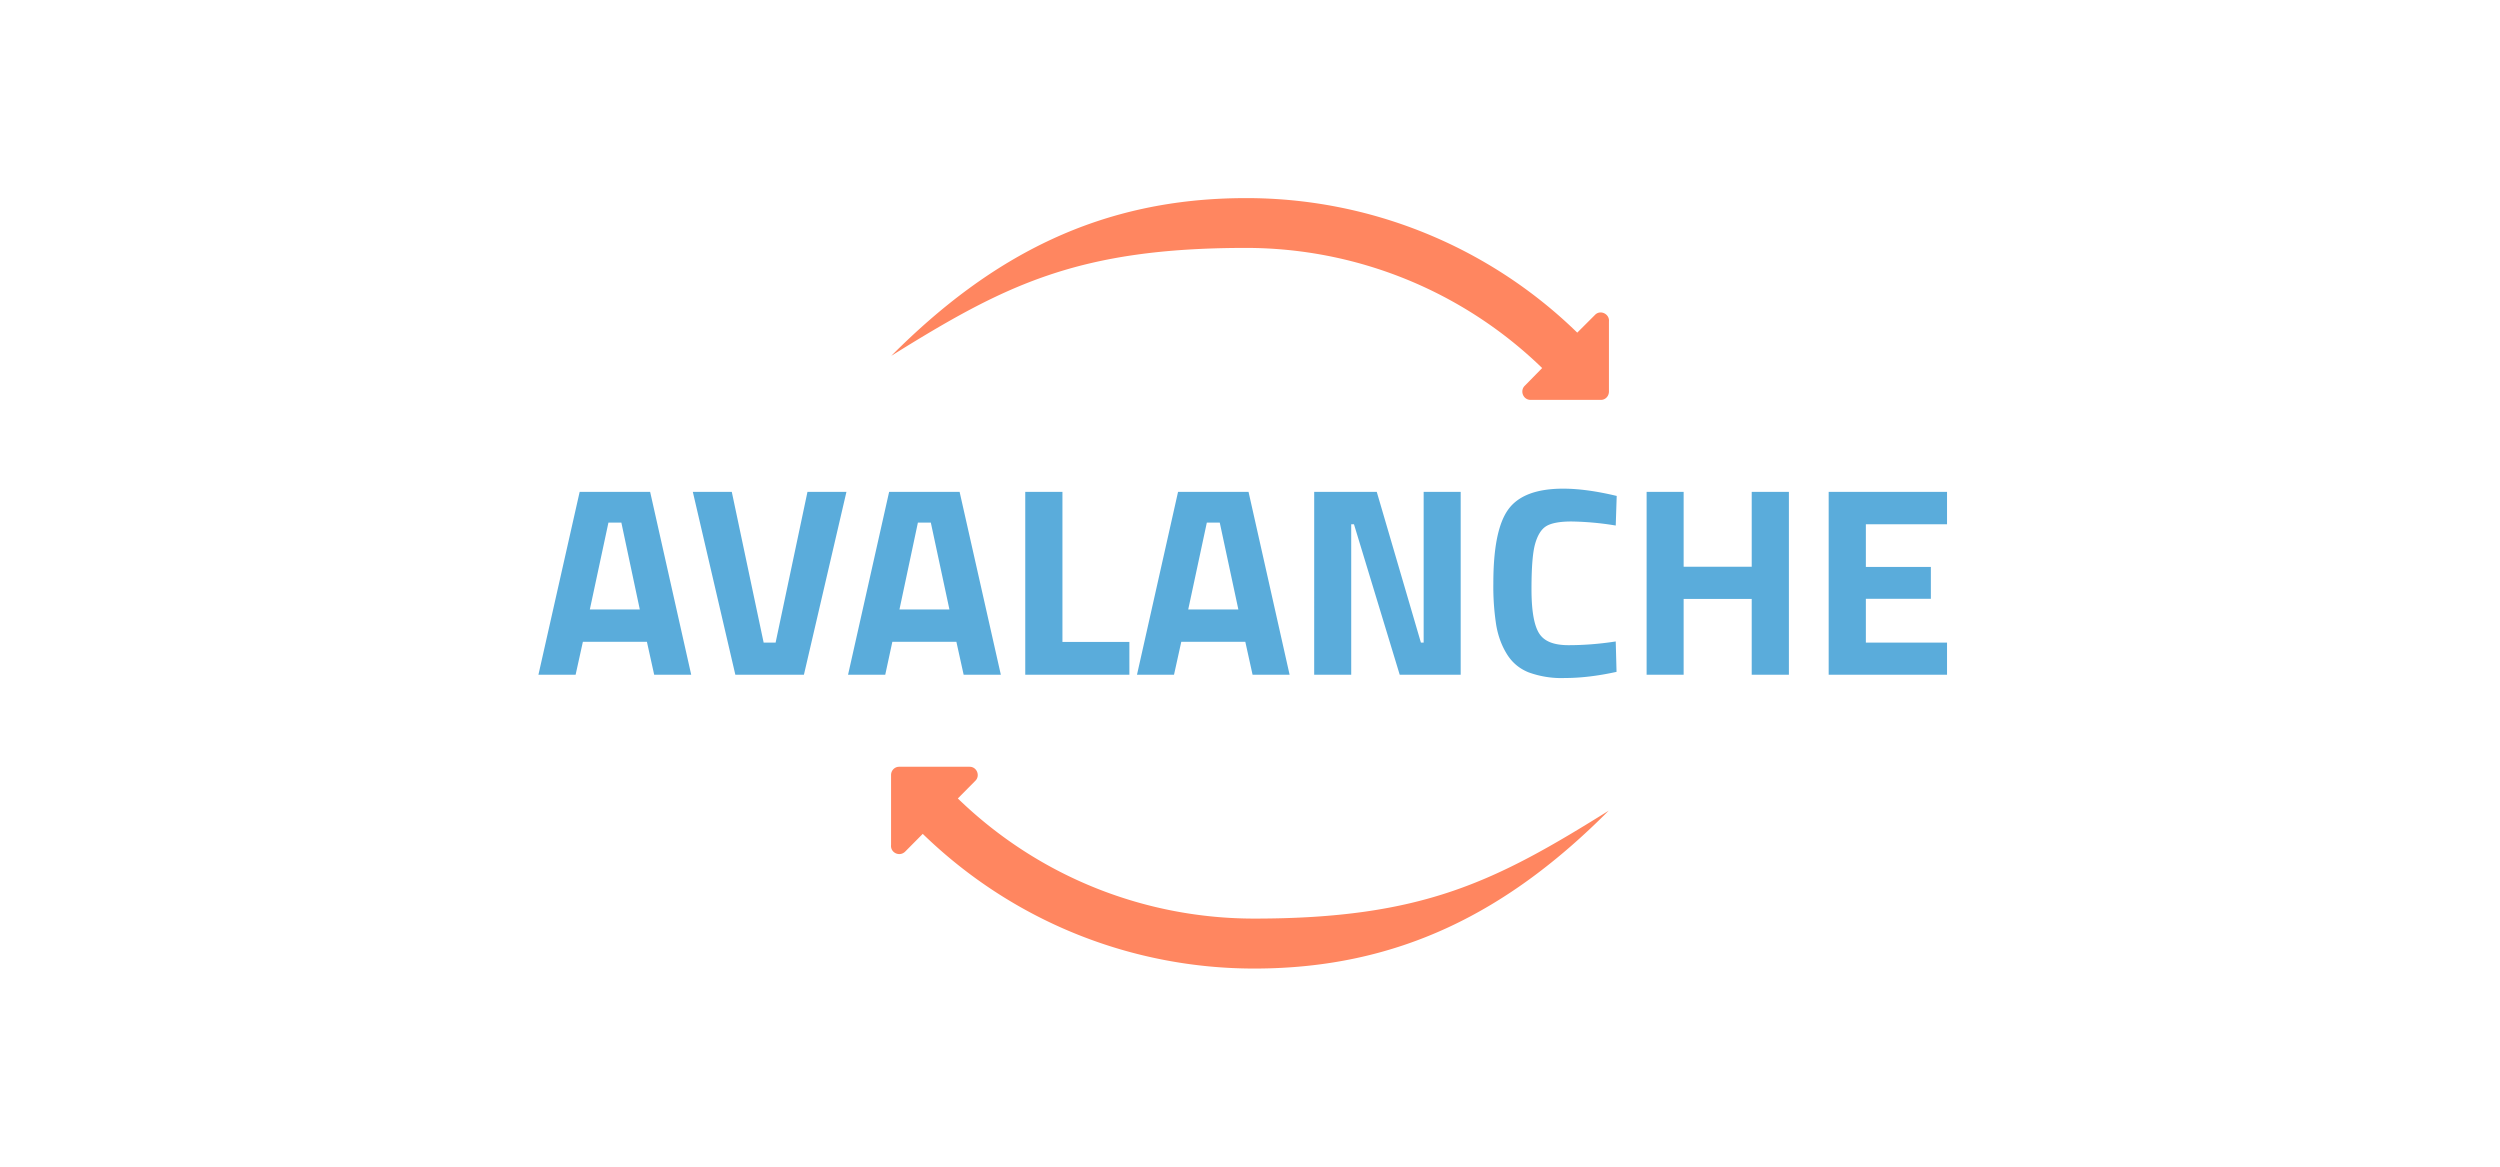
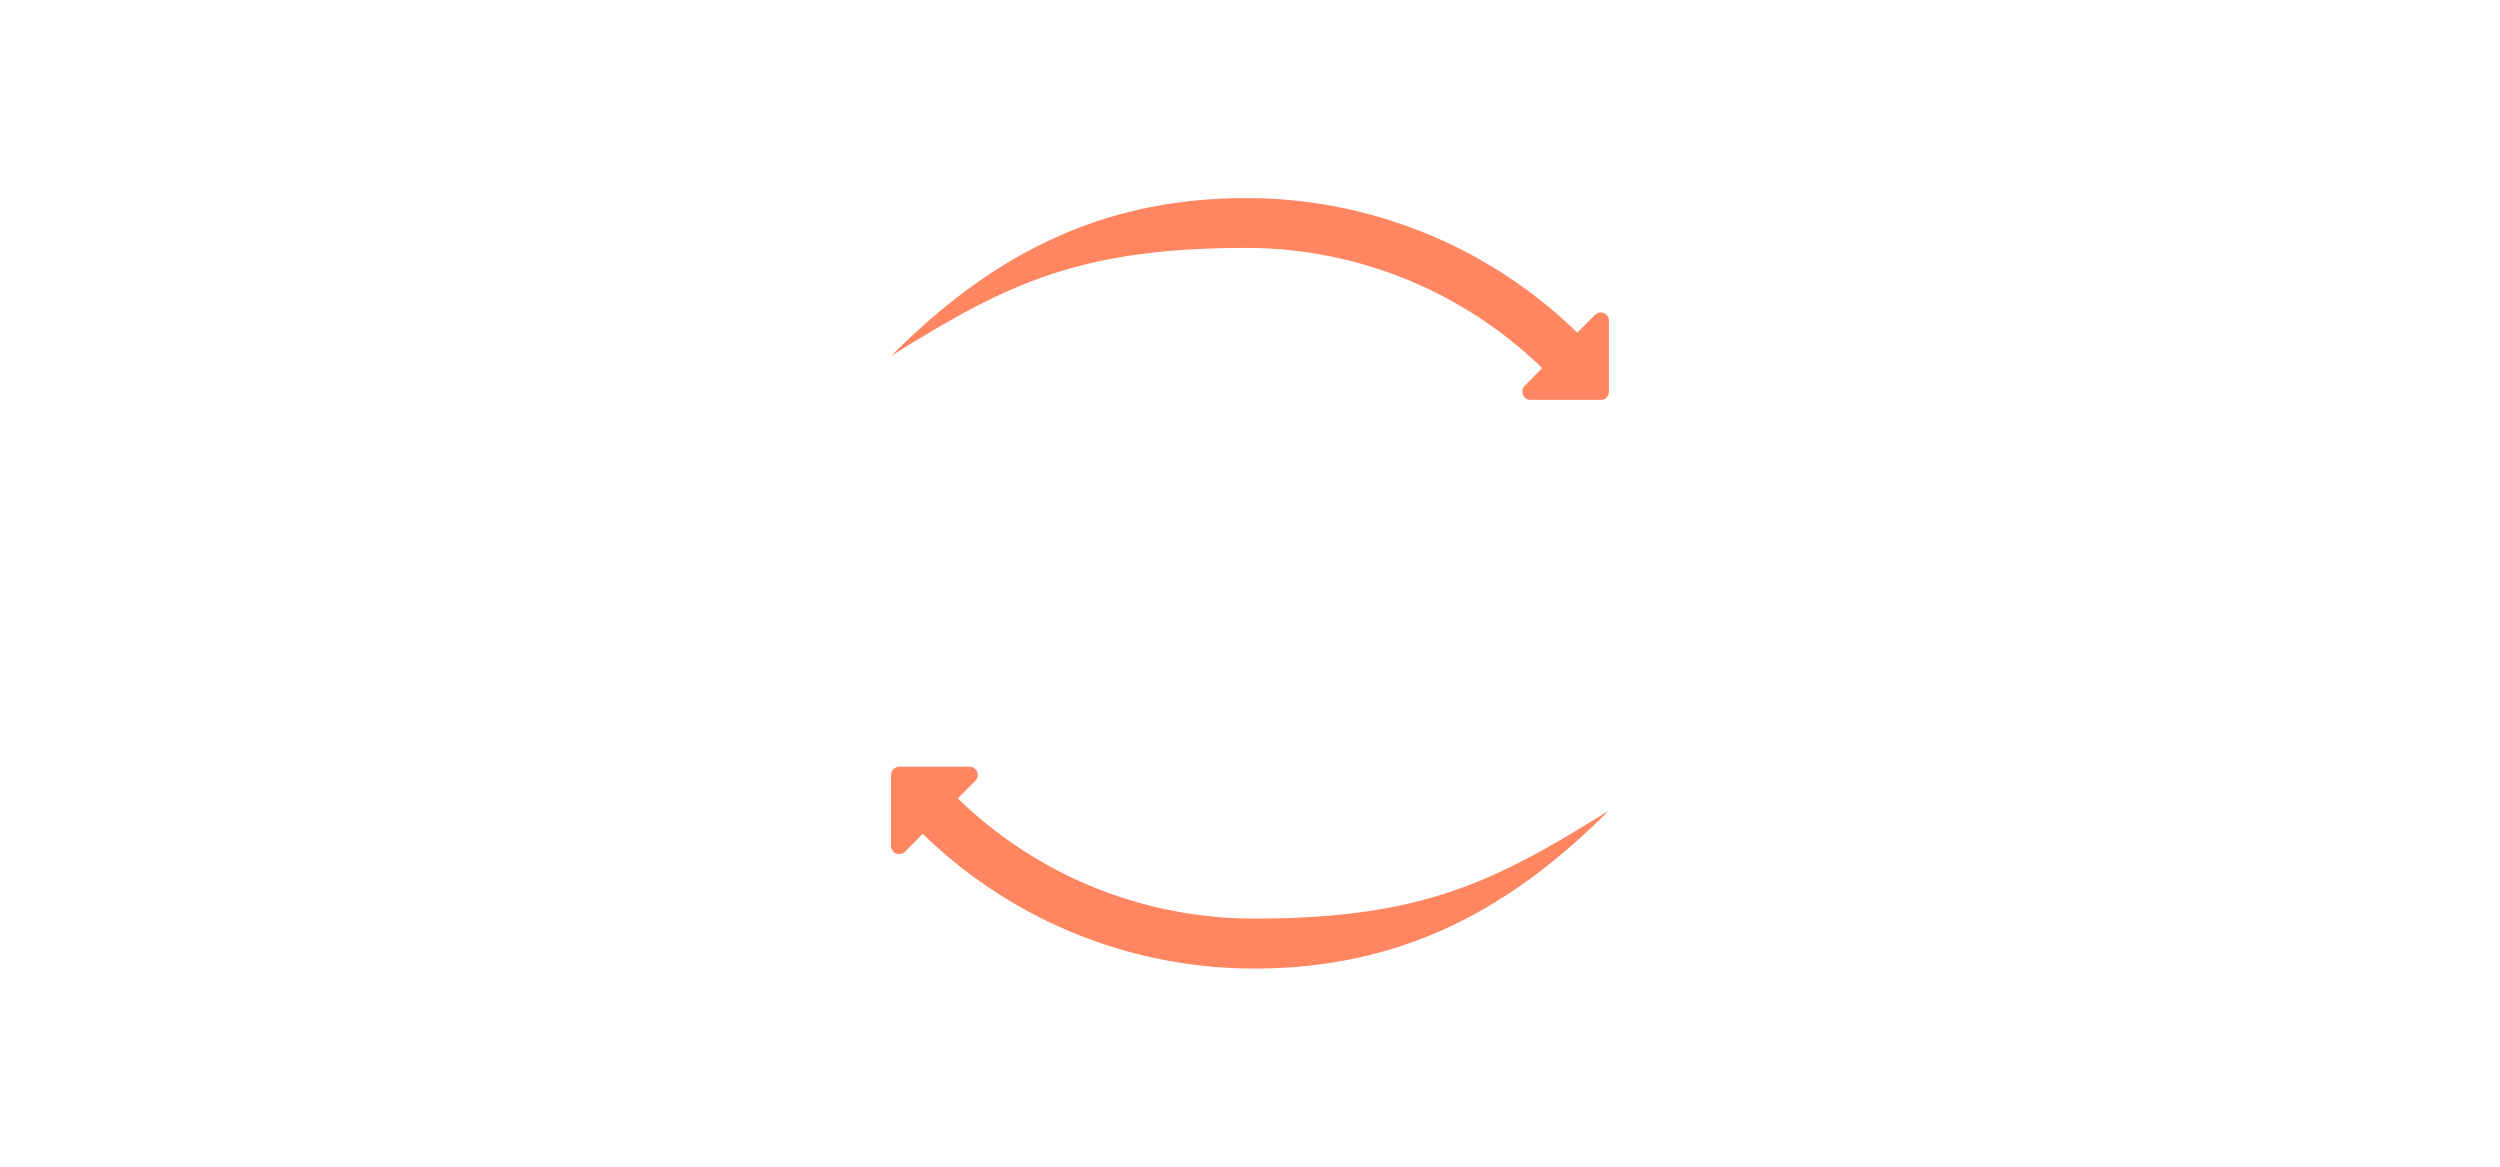
<svg xmlns="http://www.w3.org/2000/svg" width="150" height="70" viewBox="0 0 15.462 7.215" shape-rendering="geometricPrecision" image-rendering="optimizeQuality" fill-rule="evenodd">
  <path d="M5.511 2.202c.621-.624 1.298-.977 2.195-.977a2.93 2.93 0 0 1 2.049.832l.11-.11c.033-.034.091-.005.086.041v.433c0 .029-.022.052-.05.052h-.434c-.047 0-.068-.056-.037-.087l.108-.11a2.63 2.63 0 0 0-1.832-.743c-1.044 0-1.493.231-2.196.669h.001 0zm4.44 2.81c-.62.624-1.297.978-2.194.978-.739 0-1.478-.278-2.05-.833l-.109.11c-.035.034-.092.006-.087-.041v-.433c0-.028.022-.051.05-.051h.436c.045 0 .067.056.035.087l-.108.109c.511.495 1.172.743 1.833.743 1.044 0 1.492-.23 2.195-.669h-.001 0z" fill="#ff8660" fill-rule="nonzero" />
-   <path d="M3.33 4.173l.255-1.131h.436l.254 1.131h-.229l-.045-.204h-.396l-.045.204h-.23zm.433-.941l-.115.537h.309l-.114-.537h-.08zm1.231-.19h.241l-.263 1.131h-.424l-.263-1.131h.241l.197.932h.074l.197-.932zm.251 1.131l.254-1.131h.436l.255 1.131h-.23l-.045-.204h-.396l-.044.204h-.23zm.432-.941l-.114.537h.309l-.115-.537h-.08zm1.308.941h-.644V3.042h.23v.928h.414v.203zm.047 0l.254-1.131h.436l.254 1.131h-.229l-.045-.204h-.396l-.045.204h-.229zm.432-.941l-.115.537h.31l-.115-.537h-.08zm.664.941V3.042h.387l.273.932h.017v-.932h.229v1.131h-.377l-.283-.931h-.017v.931h-.229zm1.87-.018c-.118.026-.224.038-.318.038a.59.59 0 0 1-.226-.035c-.057-.023-.101-.06-.133-.111s-.055-.111-.067-.18a1.55 1.55 0 0 1-.018-.259c0-.219.03-.371.092-.457s.175-.129.34-.129c.096 0 .206.015.331.045l-.006.183a1.84 1.84 0 0 0-.274-.025c-.073 0-.125.01-.156.029s-.054.057-.069.111-.022.147-.022.278.015.221.046.272.091.075.183.075.188-.007.292-.023l.005.188zm.836.018v-.469h-.421v.469h-.229V3.042h.229v.463h.421v-.463h.23v1.131h-.23zm.476 0V3.042h.732v.2h-.502v.264h.402v.197h-.402v.271h.502v.199h-.732z" fill="#5aacdb" fill-rule="nonzero" />
</svg>